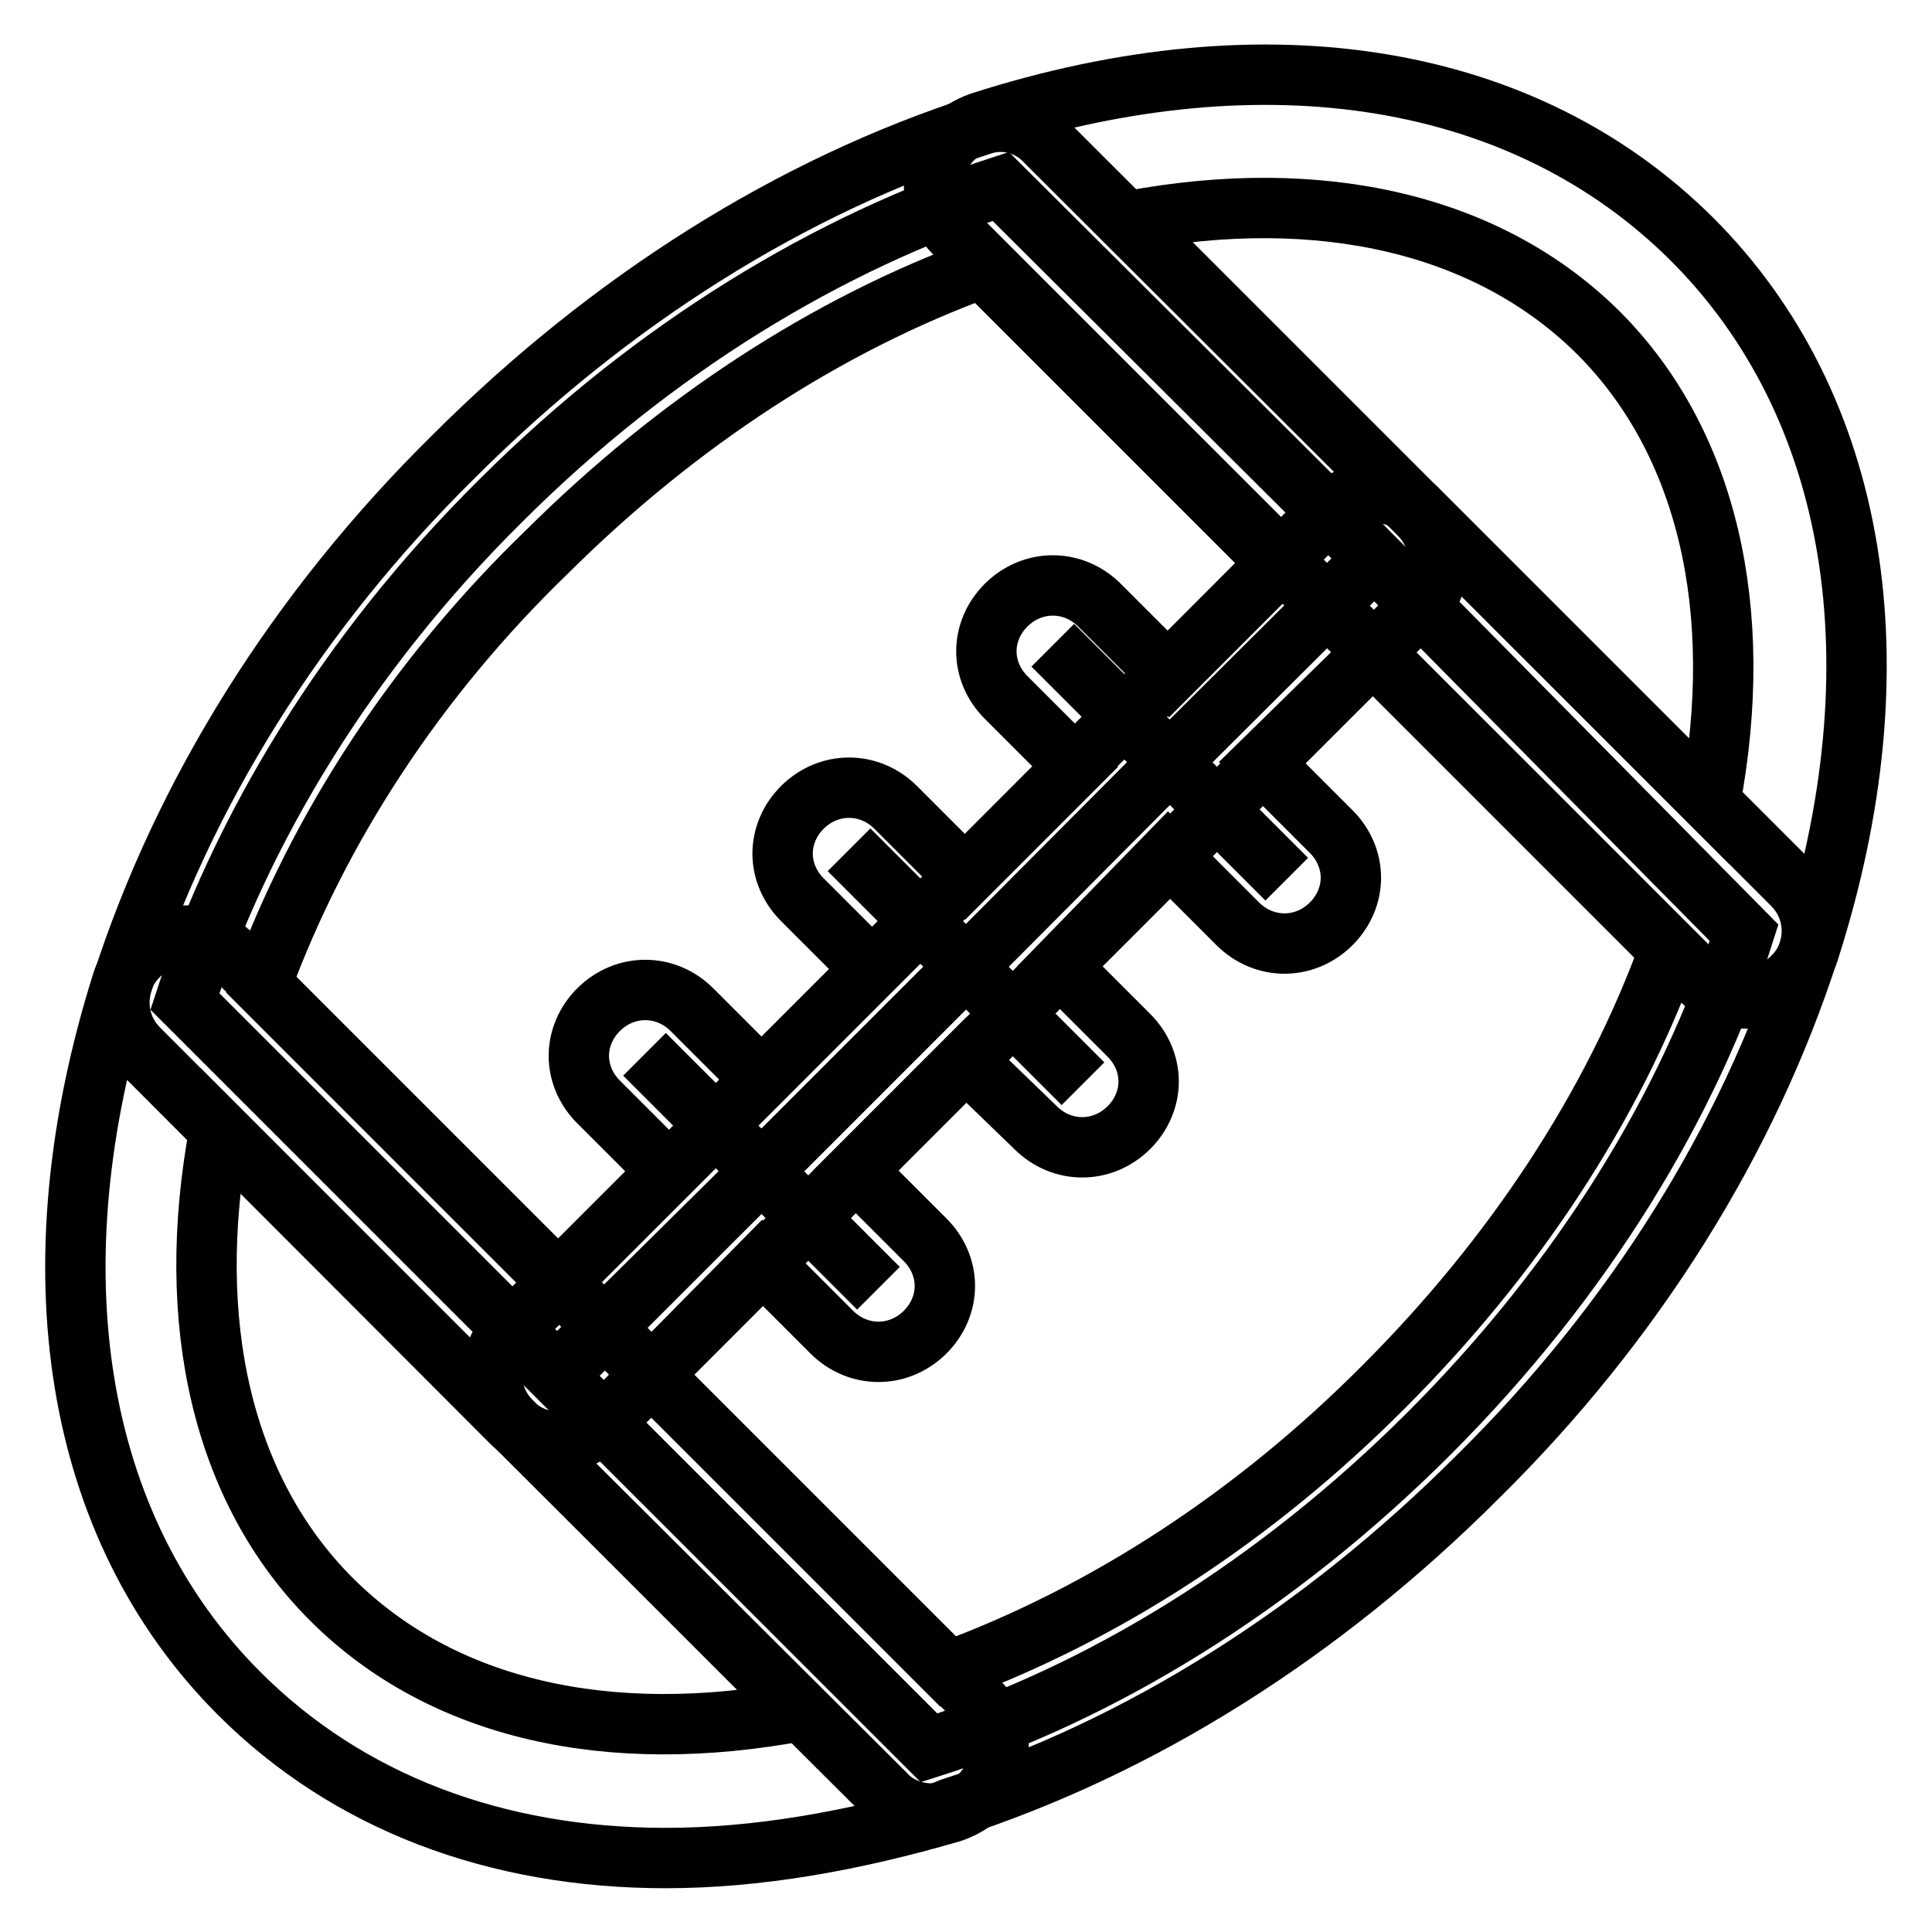
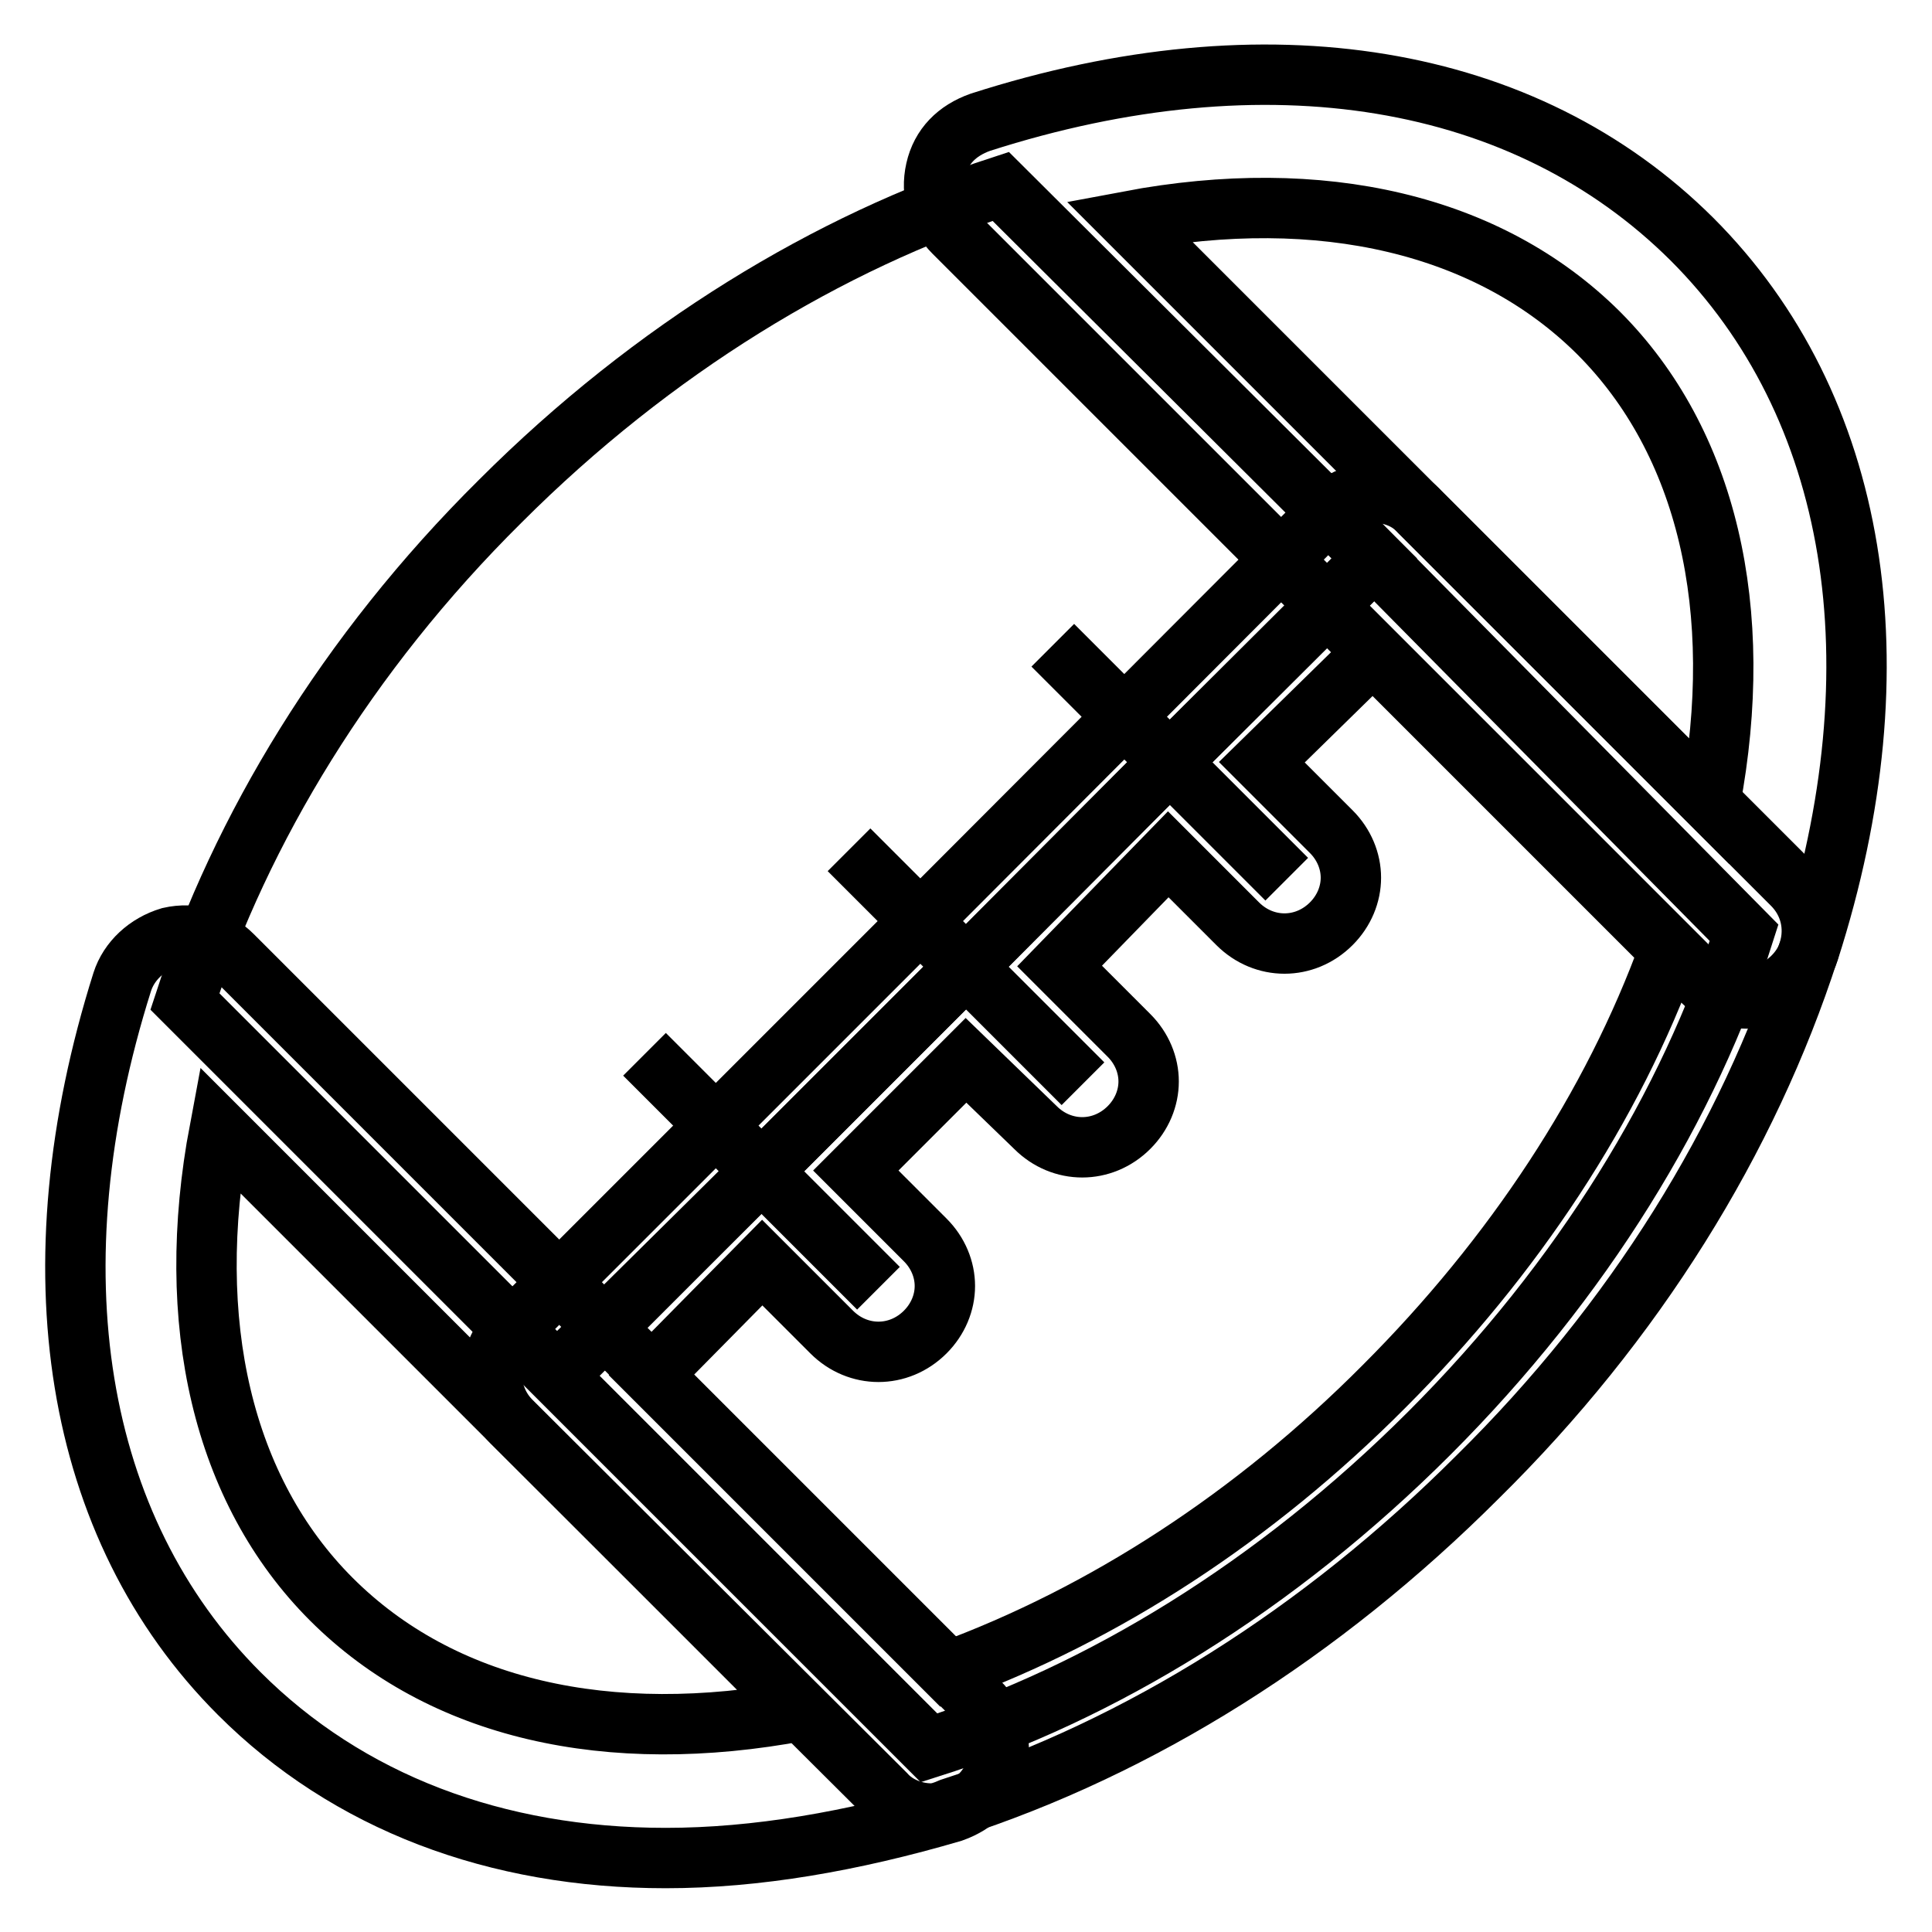
<svg xmlns="http://www.w3.org/2000/svg" version="1.1" x="0px" y="0px" viewBox="0 0 256 256" enable-background="new 0 0 256 256" xml:space="preserve">
  <g>
    <path stroke-width="8" fill-opacity="0" stroke="#000000" d="M155,101l15.5,15.5L155,101L128,128.1l15.5,15.5L128,128.1l-27.1,27.1l15.5,15.5l-15.5-15.5l-27.1,27.1 l49.3,49.3c22.7-7.2,46-21.4,66.3-41.7c20.3-20.3,34.5-43.6,41.7-66.3L182.1,74L155,101z" />
    <path stroke-width="8" fill-opacity="0" stroke="#000000" d="M123.4,240.3c-2.2,0-4.6-0.9-6.1-2.6l-49.5-49.3c-1.7-1.7-2.6-3.9-2.6-6.1c0-2.2,0.9-4.6,2.6-6.1l54.1-54.1 L176,67.9c1.7-1.7,3.9-2.6,6.1-2.6c2.4,0,4.6,0.9,6.1,2.6l49.3,49.3c2.4,2.4,3.1,5.7,2.2,8.7c-8.1,25.1-23.1,49.3-43.9,69.8 c-20.7,20.7-44.7,35.8-69.8,43.9C125.1,240,124.2,240.3,123.4,240.3L123.4,240.3z M86.3,182.2l39.3,39.3 c20.7-7.6,40.6-20.5,57.8-37.8c17.2-17.2,30.3-37.1,37.8-57.8l-39.3-39.3L167.2,101l9.2,9.2c1.7,1.7,2.6,3.9,2.6,6.1 s-0.9,4.4-2.6,6.1c-3.5,3.5-8.9,3.5-12.4,0l-9.2-9.2l-14.4,14.8l9.2,9.2c1.7,1.7,2.6,3.9,2.6,6.1c0,2.2-0.9,4.4-2.6,6.1 c-3.5,3.5-8.9,3.5-12.4,0l-9.2-8.9l-14.6,14.6l9.2,9.2c1.7,1.7,2.6,3.9,2.6,6.1c0,2.2-0.9,4.4-2.6,6.1c-3.5,3.5-8.9,3.5-12.4,0 l-9.2-9.2L86.3,182.2z" />
    <path stroke-width="8" fill-opacity="0" stroke="#000000" d="M100.9,155.2l-15.5-15.5L100.9,155.2l27.1-27.1l-15.5-15.5l15.5,15.5L155,101l-15.5-15.5L155,101L182.1,74 l-49.5-49.3c-22.7,7.4-46,21.4-66.3,41.7C45.9,86.6,31.9,110,24.5,132.7L73.8,182L100.9,155.2z" />
-     <path stroke-width="8" fill-opacity="0" stroke="#000000" d="M73.8,191c-2.2,0-4.4-0.9-6.1-2.6L18.4,139c-2.4-2.4-3.1-5.7-2.2-8.7c8.1-25.1,23.1-49.3,43.9-69.8 c20.7-20.7,44.7-35.8,69.8-43.9c3.1-1.1,6.5-0.2,8.7,2.2L188,68.1c3.5,3.5,3.5,8.9,0,12.4l-26.8,26.8l-53.9,53.9l-27.1,27.1 C78.4,190.1,76.2,191,73.8,191z M34.6,130.5l39.3,39.3l14.6-14.6l-9.2-9.2c-1.7-1.7-2.6-3.9-2.6-6.1c0-2.2,0.9-4.4,2.6-6.1 c3.5-3.5,8.9-3.5,12.4,0l9.2,9.2l14.6-14.6l-9.2-9.2c-1.7-1.7-2.6-3.9-2.6-6.1c0-2.2,0.9-4.4,2.6-6.1c3.5-3.5,8.9-3.5,12.4,0 l9.2,9.2l14.6-14.6l-9.2-9.2c-1.7-1.7-2.6-3.9-2.6-6.1s0.9-4.4,2.6-6.1c3.5-3.5,8.9-3.5,12.4,0l9.2,9.2l14.6-14.6l-39.3-39.3 C109.6,43,89.8,55.9,72.5,73.1C55.1,89.9,42.2,109.8,34.6,130.5L34.6,130.5z" />
    <path stroke-width="8" fill-opacity="0" stroke="#000000" d="M88.2,246.2c-22.5,0-42.1-7.4-56.5-21.8c-22-22-27.5-56.3-15.5-94.3c0.9-2.8,3.3-5,6.3-5.9 c3.1-0.7,6.1,0.2,8.3,2.4l98.9,98.9c2.2,2.2,3.1,5.2,2.4,8.3c-0.7,3.1-2.8,5.2-5.9,6.3C112.9,244,100.2,246.2,88.2,246.2 L88.2,246.2z M29.1,149.7c-4.8,25.5,0.4,47.8,14.8,62.2c14.6,14.6,36.7,19.6,62.2,14.8L29.1,149.7z" />
    <path stroke-width="8" fill-opacity="0" stroke="#000000" d="M231.4,132.3c-2.2,0-4.6-0.9-6.1-2.6l-98.9-98.9c-2.2-2.2-3.1-5.2-2.4-8.3c0.7-3.1,2.8-5.2,5.9-6.3 c38-12.2,72.2-6.5,94.3,15.5c22,22,27.7,56.3,15.5,94.3c-0.9,2.8-3.3,5-6.3,5.9C232.7,132,232,132.3,231.4,132.3z M149.6,29.3 l77,77c4.8-25.5-0.4-47.8-14.8-62.2C197.3,29.7,175.1,24.5,149.6,29.3z" />
  </g>
</svg>